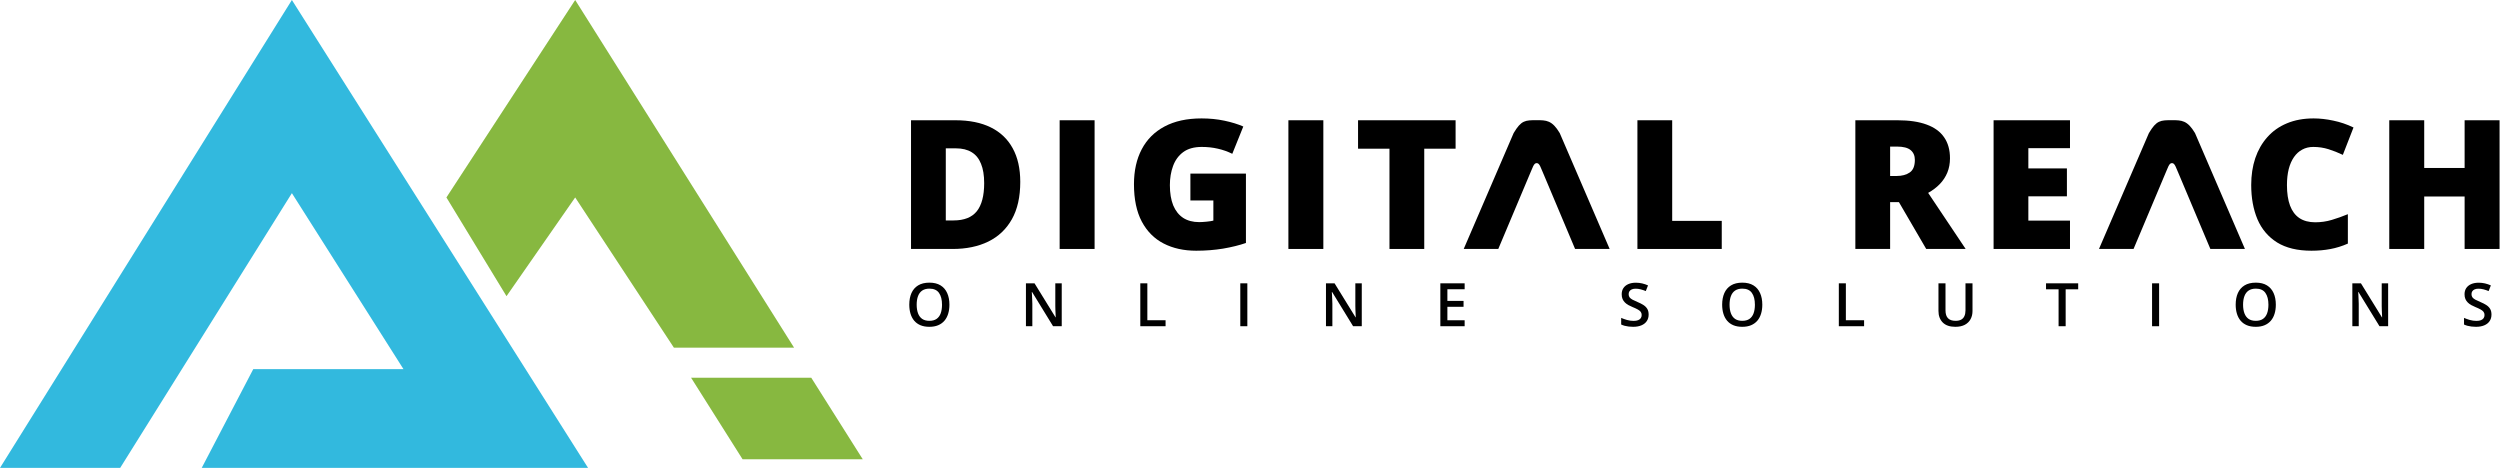
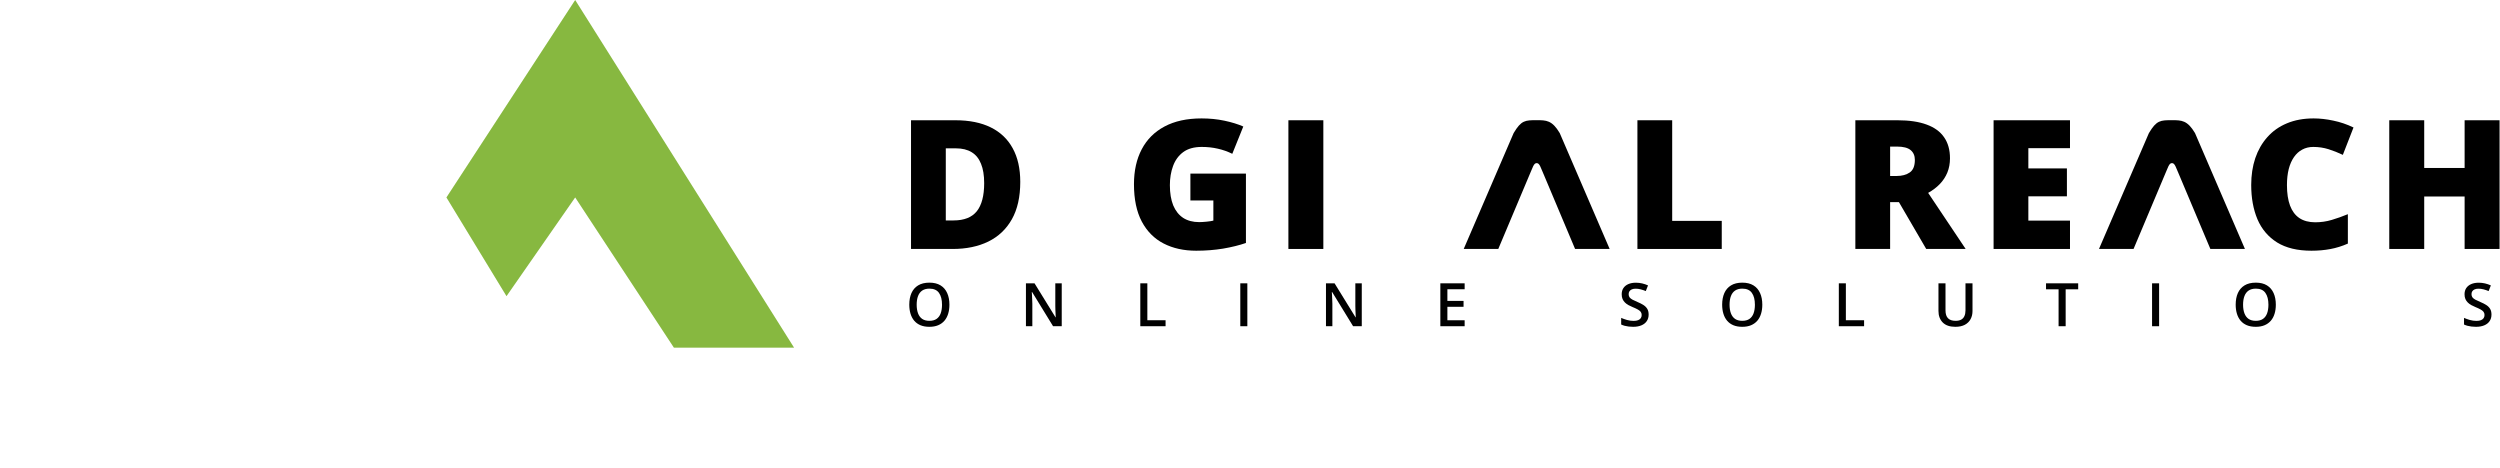
<svg xmlns="http://www.w3.org/2000/svg" width="4809" height="900" viewBox="0 0 4809 900" fill="none">
  <path d="M4104.1 478.899H4037.61L4133.66 255.963C4148.43 231.193 4155.82 231.193 4177.98 231.193C4196.49 231.193 4207.53 231.193 4222.31 255.963L4318.35 478.899H4251.86L4192.76 338.532C4185.37 322.018 4183.89 313.762 4177.98 313.762C4172.07 313.762 4170.59 322.018 4163.21 338.532L4104.1 478.899Z" fill="black" />
  <path d="M2882.09 478.899H2815.6L2911.64 255.963C2926.41 231.193 2933.8 231.193 2955.96 231.193C2974.47 231.193 2985.51 231.193 3000.29 255.963L3096.33 478.899H3029.84L2970.74 338.532C2963.35 322.018 2961.87 313.762 2955.96 313.762C2950.05 313.762 2948.58 322.018 2941.19 338.532L2882.09 478.899Z" fill="black" />
-   <path d="M561.468 0L0 900H231.193L561.468 371.56L776.147 710.092H487.156L388.073 900H1131.19L561.468 0Z" fill="#32B9DE" />
  <path d="M1106.42 0L858.716 379.817L974.312 569.725L1106.42 379.817L1296.33 668.807H1527.52L1106.42 0Z" fill="#87B840" />
-   <path d="M1428.44 883.486L1329.36 726.606H1560.55L1659.63 883.486H1428.44Z" fill="#87B840" />
  <path d="M3171.32 605.058C3171.32 609.95 3170.12 614.165 3167.71 617.702C3165.34 621.239 3161.91 623.948 3157.43 625.83C3152.99 627.711 3147.69 628.652 3141.52 628.652C3138.51 628.652 3135.63 628.483 3132.88 628.144C3130.13 627.805 3127.54 627.316 3125.09 626.676C3122.68 625.999 3120.48 625.19 3118.49 624.249V611.493C3121.84 612.961 3125.58 614.296 3129.72 615.501C3133.86 616.667 3138.07 617.25 3142.36 617.25C3145.86 617.25 3148.76 616.799 3151.06 615.896C3153.39 614.955 3155.12 613.638 3156.25 611.945C3157.38 610.214 3157.94 608.2 3157.94 605.905C3157.94 603.459 3157.28 601.39 3155.97 599.696C3154.65 598.003 3152.66 596.46 3149.98 595.068C3147.35 593.638 3144.04 592.114 3140.05 590.496C3137.34 589.405 3134.74 588.163 3132.26 586.771C3129.81 585.378 3127.63 583.742 3125.71 581.86C3123.79 579.979 3122.27 577.759 3121.14 575.2C3120.05 572.603 3119.5 569.555 3119.5 566.056C3119.5 561.39 3120.61 557.401 3122.83 554.09C3125.09 550.779 3128.25 548.239 3132.32 546.47C3136.42 544.702 3141.2 543.817 3146.65 543.817C3150.98 543.817 3155.05 544.269 3158.85 545.172C3162.68 546.075 3166.45 547.354 3170.13 549.01L3165.84 559.904C3162.46 558.511 3159.17 557.401 3155.97 556.573C3152.81 555.746 3149.57 555.332 3146.26 555.332C3143.4 555.332 3140.97 555.764 3138.98 556.63C3136.98 557.495 3135.46 558.718 3134.41 560.299C3133.39 561.842 3132.88 563.685 3132.88 565.83C3132.88 568.238 3133.46 570.27 3134.63 571.926C3135.84 573.544 3137.68 575.03 3140.16 576.385C3142.68 577.74 3145.92 579.245 3149.87 580.901C3154.42 582.782 3158.28 584.758 3161.44 586.827C3164.64 588.897 3167.09 591.38 3168.78 594.278C3170.47 597.138 3171.32 600.731 3171.32 605.058Z" fill="black" />
  <path d="M3389.97 586.15C3389.97 592.509 3389.16 598.304 3387.54 603.534C3385.96 608.727 3383.57 613.205 3380.37 616.968C3377.17 620.693 3373.17 623.572 3368.35 625.604C3363.53 627.636 3357.89 628.652 3351.42 628.652C3344.83 628.652 3339.11 627.636 3334.26 625.604C3329.44 623.572 3325.43 620.674 3322.24 616.912C3319.08 613.149 3316.7 608.652 3315.12 603.422C3313.54 598.191 3312.75 592.396 3312.75 586.037C3312.75 577.533 3314.15 570.12 3316.93 563.798C3319.75 557.439 3324.02 552.51 3329.74 549.01C3335.5 545.473 3342.76 543.704 3351.53 543.704C3360.11 543.704 3367.24 545.454 3372.92 548.954C3378.6 552.453 3382.86 557.382 3385.68 563.742C3388.54 570.063 3389.97 577.533 3389.97 586.15ZM3326.98 586.15C3326.98 592.509 3327.84 598.022 3329.57 602.688C3331.3 607.316 3333.96 610.891 3337.53 613.412C3341.14 615.896 3345.77 617.137 3351.42 617.137C3357.1 617.137 3361.73 615.896 3365.3 613.412C3368.88 610.891 3371.51 607.316 3373.2 602.688C3374.9 598.022 3375.74 592.509 3375.74 586.15C3375.74 576.479 3373.81 568.916 3369.93 563.46C3366.09 557.966 3359.96 555.219 3351.53 555.219C3345.89 555.219 3341.24 556.461 3337.59 558.944C3333.98 561.428 3331.3 564.984 3329.57 569.612C3327.84 574.203 3326.98 579.715 3326.98 586.15Z" fill="black" />
  <path d="M3537.16 627.523V545.003H3550.71V616.008H3585.76V627.523H3537.16Z" fill="black" />
  <path d="M3794.3 545.003V598.398C3794.3 604.155 3793.08 609.311 3790.63 613.864C3788.23 618.417 3784.58 622.029 3779.68 624.701C3774.79 627.335 3768.64 628.652 3761.23 628.652C3750.65 628.652 3742.6 625.886 3737.07 620.355C3731.58 614.786 3728.83 607.391 3728.83 598.172V545.003H3742.37V596.987C3742.37 603.873 3743.99 608.953 3747.23 612.227C3750.46 615.501 3755.3 617.137 3761.73 617.137C3766.17 617.137 3769.79 616.366 3772.57 614.823C3775.39 613.243 3777.46 610.947 3778.78 607.937C3780.14 604.889 3780.81 601.22 3780.81 596.931V545.003H3794.3Z" fill="black" />
  <path d="M3973.5 627.523H3959.89V556.517H3935.74V545.003H3997.6V556.517H3973.5V627.523Z" fill="black" />
  <path d="M4139.71 627.523V545.003H4153.26V627.523H4139.71Z" fill="black" />
  <path d="M4377.78 586.15C4377.78 592.509 4376.97 598.304 4375.35 603.534C4373.77 608.727 4371.38 613.205 4368.18 616.968C4364.98 620.693 4360.97 623.572 4356.16 625.604C4351.34 627.636 4345.7 628.652 4339.22 628.652C4332.64 628.652 4326.92 627.636 4322.07 625.604C4317.25 623.572 4313.24 620.674 4310.04 616.912C4306.88 613.149 4304.51 608.652 4302.93 603.422C4301.35 598.191 4300.56 592.396 4300.56 586.037C4300.56 577.533 4301.95 570.12 4304.74 563.798C4307.56 557.439 4311.83 552.51 4317.55 549.01C4323.31 545.473 4330.57 543.704 4339.34 543.704C4347.92 543.704 4355.05 545.454 4360.73 548.954C4366.41 552.453 4370.66 557.382 4373.49 563.742C4376.35 570.063 4377.78 577.533 4377.78 586.15ZM4314.78 586.15C4314.78 592.509 4315.65 598.022 4317.38 602.688C4319.11 607.316 4321.76 610.891 4325.34 613.412C4328.95 615.896 4333.58 617.137 4339.22 617.137C4344.91 617.137 4349.53 615.896 4353.11 613.412C4356.68 610.891 4359.32 607.316 4361.01 602.688C4362.7 598.022 4363.55 592.509 4363.55 586.15C4363.55 576.479 4361.61 568.916 4357.74 563.46C4353.9 557.966 4347.77 555.219 4339.34 555.219C4333.69 555.219 4329.05 556.461 4325.4 558.944C4321.78 561.428 4319.11 564.984 4317.38 569.612C4315.65 574.203 4314.78 579.715 4314.78 586.15Z" fill="black" />
-   <path d="M4593.83 627.523H4577.18L4536.76 561.653H4536.26C4536.41 563.873 4536.54 566.225 4536.65 568.709C4536.8 571.192 4536.91 573.751 4536.99 576.385C4537.1 579.019 4537.2 581.691 4537.27 584.4V627.523H4524.97V545.003H4541.5L4581.86 610.421H4582.26C4582.18 608.502 4582.09 606.3 4581.97 603.817C4581.86 601.333 4581.75 598.774 4581.64 596.14C4581.56 593.469 4581.5 590.891 4581.47 588.408V545.003H4593.83V627.523Z" fill="black" />
  <path d="M4792.61 605.058C4792.61 609.95 4791.4 614.165 4789 617.702C4786.62 621.239 4783.2 623.948 4778.72 625.83C4774.28 627.711 4768.98 628.652 4762.81 628.652C4759.8 628.652 4756.92 628.483 4754.17 628.144C4751.42 627.805 4748.83 627.316 4746.38 626.676C4743.97 625.999 4741.77 625.19 4739.78 624.249V611.493C4743.13 612.961 4746.87 614.296 4751.01 615.501C4755.15 616.667 4759.36 617.25 4763.65 617.25C4767.15 617.25 4770.05 616.799 4772.34 615.896C4774.68 614.955 4776.41 613.638 4777.54 611.945C4778.67 610.214 4779.23 608.2 4779.23 605.905C4779.23 603.459 4778.57 601.39 4777.26 599.696C4775.94 598.003 4773.94 596.46 4771.27 595.068C4768.64 593.638 4765.33 592.114 4761.34 590.496C4758.63 589.405 4756.03 588.163 4753.55 586.771C4751.1 585.378 4748.92 583.742 4747 581.86C4745.08 579.979 4743.56 577.759 4742.43 575.2C4741.34 572.603 4740.79 569.555 4740.79 566.056C4740.79 561.39 4741.9 557.401 4744.12 554.09C4746.38 550.779 4749.54 548.239 4753.61 546.47C4757.71 544.702 4762.49 543.817 4767.94 543.817C4772.27 543.817 4776.33 544.269 4780.13 545.172C4783.97 546.075 4787.73 547.354 4791.42 549.01L4787.13 559.904C4783.75 558.511 4780.45 557.401 4777.26 556.573C4774.09 555.746 4770.86 555.332 4767.55 555.332C4764.69 555.332 4762.26 555.764 4760.27 556.63C4758.27 557.495 4756.75 558.718 4755.69 560.299C4754.68 561.842 4754.17 563.685 4754.17 565.83C4754.17 568.238 4754.75 570.27 4755.92 571.926C4757.12 573.544 4758.97 575.03 4761.45 576.385C4763.97 577.74 4767.21 579.245 4771.16 580.901C4775.71 582.782 4779.57 584.758 4782.73 586.827C4785.93 588.897 4788.37 591.38 4790.07 594.278C4791.76 597.138 4792.61 600.731 4792.61 605.058Z" fill="black" />
  <path d="M1826.3 586.15C1826.3 592.509 1825.49 598.304 1823.88 603.534C1822.3 608.727 1819.91 613.205 1816.71 616.968C1813.51 620.693 1809.5 623.572 1804.68 625.604C1799.87 627.636 1794.22 628.652 1787.75 628.652C1781.17 628.652 1775.45 627.636 1770.59 625.604C1765.78 623.572 1761.77 620.674 1758.57 616.912C1755.41 613.149 1753.04 608.652 1751.46 603.422C1749.88 598.191 1749.09 592.396 1749.09 586.037C1749.09 577.533 1750.48 570.12 1753.26 563.798C1756.09 557.439 1760.36 552.51 1766.08 549.01C1771.83 545.473 1779.1 543.704 1787.86 543.704C1796.44 543.704 1803.57 545.454 1809.26 548.954C1814.94 552.453 1819.19 557.382 1822.01 563.742C1824.87 570.063 1826.3 577.533 1826.3 586.15ZM1763.31 586.15C1763.31 592.509 1764.18 598.022 1765.91 602.688C1767.64 607.316 1770.29 610.891 1773.87 613.412C1777.48 615.896 1782.11 617.137 1787.75 617.137C1793.43 617.137 1798.06 615.896 1801.64 613.412C1805.21 610.891 1807.85 607.316 1809.54 602.688C1811.23 598.022 1812.08 592.509 1812.08 586.15C1812.08 576.479 1810.14 568.916 1806.27 563.46C1802.43 557.966 1796.29 555.219 1787.86 555.219C1782.22 555.219 1777.57 556.461 1773.92 558.944C1770.31 561.428 1767.64 564.984 1765.91 569.612C1764.18 574.203 1763.31 579.715 1763.31 586.15Z" fill="black" />
  <path d="M2042.35 627.523H2025.7L1985.29 561.653H1984.78C1984.93 563.873 1985.06 566.225 1985.18 568.709C1985.33 571.192 1985.44 573.751 1985.52 576.385C1985.63 579.019 1985.72 581.691 1985.8 584.4V627.523H1973.49V545.003H1990.03L2030.39 610.421H2030.78C2030.71 608.502 2030.61 606.3 2030.5 603.817C2030.39 601.333 2030.28 598.774 2030.16 596.14C2030.09 593.469 2030.03 590.891 2029.99 588.408V545.003H2042.35V627.523Z" fill="black" />
  <path d="M2193.5 627.523V545.003H2207.04V616.008H2242.09V627.523H2193.5Z" fill="black" />
  <path d="M2385.84 627.523V545.003H2399.39V627.523H2385.84Z" fill="black" />
  <path d="M2619.51 627.523H2602.85L2562.44 561.653H2561.93C2562.08 563.873 2562.22 566.225 2562.33 568.709C2562.48 571.192 2562.59 573.751 2562.67 576.385C2562.78 579.019 2562.87 581.691 2562.95 584.4V627.523H2550.64V545.003H2567.18L2607.54 610.421H2607.93C2607.86 608.502 2607.77 606.3 2607.65 603.817C2607.54 601.333 2607.43 598.774 2607.31 596.14C2607.24 593.469 2607.18 590.891 2607.14 588.408V545.003H2619.51V627.523Z" fill="black" />
  <path d="M2817.38 627.523H2770.65V545.003H2817.38V556.404H2784.19V578.812H2815.29V590.157H2784.19V616.065H2817.38V627.523Z" fill="black" />
  <path d="M1962.58 349.869C1962.58 378.656 1957.22 402.588 1946.49 421.666C1935.77 440.744 1920.64 455.08 1901.11 464.676C1881.7 474.158 1858.84 478.899 1832.54 478.899H1752.44V231.338H1838.12C1864.76 231.338 1887.34 235.91 1905.86 245.054C1924.37 254.198 1938.42 267.575 1948.02 285.185C1957.73 302.796 1962.58 324.357 1962.58 349.869ZM1893.16 352.24C1893.16 337.226 1891.12 324.809 1887.06 314.987C1883.11 305.053 1877.13 297.659 1869.11 292.805C1861.1 287.838 1850.99 285.354 1838.8 285.354H1819.33V424.036H1834.23C1854.55 424.036 1869.45 418.166 1878.93 406.426C1888.41 394.573 1893.16 376.511 1893.16 352.24Z" fill="black" />
-   <path d="M2038.33 478.899V231.338H2105.55V478.899H2038.33Z" fill="black" />
-   <path d="M2289.84 333.952H2396.68V467.385C2383.93 471.787 2369.31 475.4 2352.83 478.222C2336.35 480.931 2319.07 482.286 2301.01 482.286C2277.19 482.286 2256.31 477.658 2238.36 468.401C2220.41 459.144 2206.41 445.09 2196.37 426.238C2186.32 407.273 2181.3 383.34 2181.3 354.441C2181.3 328.477 2186.26 306.069 2196.2 287.217C2206.13 268.252 2220.75 253.633 2240.05 243.361C2259.47 232.975 2283.23 227.782 2311.34 227.782C2326.81 227.782 2341.48 229.25 2355.37 232.185C2369.25 235.12 2381.33 238.845 2391.6 243.361L2370.44 295.853C2361.52 291.45 2352.26 288.177 2342.67 286.032C2333.07 283.774 2322.74 282.645 2311.68 282.645C2296.89 282.645 2284.98 285.975 2275.95 292.636C2267.03 299.296 2260.54 308.214 2256.48 319.39C2252.41 330.453 2250.38 342.701 2250.38 356.135C2250.38 371.487 2252.53 384.469 2256.82 395.081C2261.22 405.579 2267.6 413.594 2275.95 419.126C2284.42 424.544 2294.63 427.254 2306.6 427.254C2310.55 427.254 2315.35 426.971 2320.99 426.407C2326.75 425.842 2331.1 425.165 2334.03 424.375V385.598H2289.84V333.952Z" fill="black" />
+   <path d="M2289.84 333.952H2396.68V467.385C2383.93 471.787 2369.31 475.4 2352.83 478.222C2336.35 480.931 2319.07 482.286 2301.01 482.286C2277.19 482.286 2256.31 477.658 2238.36 468.401C2220.41 459.144 2206.41 445.09 2196.37 426.238C2186.32 407.273 2181.3 383.34 2181.3 354.441C2181.3 328.477 2186.26 306.069 2196.2 287.217C2206.13 268.252 2220.75 253.633 2240.05 243.361C2259.47 232.975 2283.23 227.782 2311.34 227.782C2326.81 227.782 2341.48 229.25 2355.37 232.185C2369.25 235.12 2381.33 238.845 2391.6 243.361L2370.44 295.853C2361.52 291.45 2352.26 288.177 2342.67 286.032C2333.07 283.774 2322.74 282.645 2311.68 282.645C2296.89 282.645 2284.98 285.975 2275.95 292.636C2267.03 299.296 2260.54 308.214 2256.48 319.39C2252.41 330.453 2250.38 342.701 2250.38 356.135C2250.38 371.487 2252.53 384.469 2256.82 395.081C2261.22 405.579 2267.6 413.594 2275.95 419.126C2284.42 424.544 2294.63 427.254 2306.6 427.254C2310.55 427.254 2315.35 426.971 2320.99 426.407C2326.75 425.842 2331.1 425.165 2334.03 424.375V385.598H2289.84V333.952" fill="black" />
  <path d="M2478.36 478.899V231.338H2545.58V478.899H2478.36Z" fill="black" />
-   <path d="M2739.69 478.899H2672.8V286.032H2612.35V231.338H2799.97V286.032H2739.69V478.899Z" fill="black" />
  <path d="M3149.74 478.899V231.338H3216.63V424.883H3311.96V478.899H3149.74Z" fill="black" />
  <path d="M3650.07 231.338C3672.53 231.338 3691.21 234.104 3706.11 239.635C3721.01 245.054 3732.19 253.182 3739.64 264.019C3747.2 274.856 3750.99 288.346 3750.99 304.489C3750.99 314.536 3749.29 323.68 3745.91 331.92C3742.52 340.161 3737.67 347.555 3731.34 354.103C3725.14 360.537 3717.68 366.182 3708.99 371.036L3781.13 478.899H3705.27L3652.77 388.815H3635.84V478.899H3568.96V231.338H3650.07ZM3649.05 281.968H3635.84V338.524H3648.37C3658.64 338.524 3667.05 336.267 3673.6 331.751C3680.15 327.236 3683.42 319.164 3683.42 307.537C3683.42 299.522 3680.71 293.257 3675.3 288.741C3669.88 284.226 3661.13 281.968 3649.05 281.968Z" fill="black" />
  <path d="M3981.84 478.899H3834.86V231.338H3981.84V285.016H3901.74V323.962H3975.91V377.64H3901.74V424.375H3981.84V478.899Z" fill="black" />
  <path d="M4449.81 282.645C4441.9 282.645 4434.85 284.339 4428.64 287.725C4422.43 290.999 4417.13 295.797 4412.72 302.118C4408.32 308.44 4404.93 316.173 4402.56 325.317C4400.31 334.347 4399.18 344.62 4399.18 356.135C4399.18 371.713 4401.15 384.808 4405.1 395.419C4409.05 406.031 4415.04 414.046 4423.05 419.464C4431.18 424.883 4441.34 427.592 4453.53 427.592C4464.6 427.592 4475.21 426.068 4485.37 423.02C4495.64 419.972 4505.97 416.303 4516.35 412.014V468.57C4505.4 473.424 4494.17 476.924 4482.66 479.069C4471.26 481.214 4459.12 482.286 4446.25 482.286C4419.38 482.286 4397.37 476.98 4380.21 466.369C4363.17 455.645 4350.58 440.8 4342.45 421.835C4334.44 402.87 4330.43 380.857 4330.43 355.796C4330.43 337.057 4333.03 319.898 4338.22 304.32C4343.52 288.741 4351.26 275.251 4361.42 263.85C4371.58 252.335 4384.11 243.473 4399.01 237.265C4414.02 230.943 4431.18 227.782 4450.48 227.782C4462.45 227.782 4475.04 229.193 4488.24 232.015C4501.57 234.725 4514.55 239.127 4527.19 245.223L4506.7 297.885C4497.67 293.595 4488.53 289.983 4479.27 287.048C4470.01 284.113 4460.19 282.645 4449.81 282.645Z" fill="black" />
  <path d="M4808.16 478.899H4740.94V377.978H4663.22V478.899H4595.99V231.338H4663.22V323.115H4740.94V231.338H4808.16V478.899Z" fill="black" />
</svg>